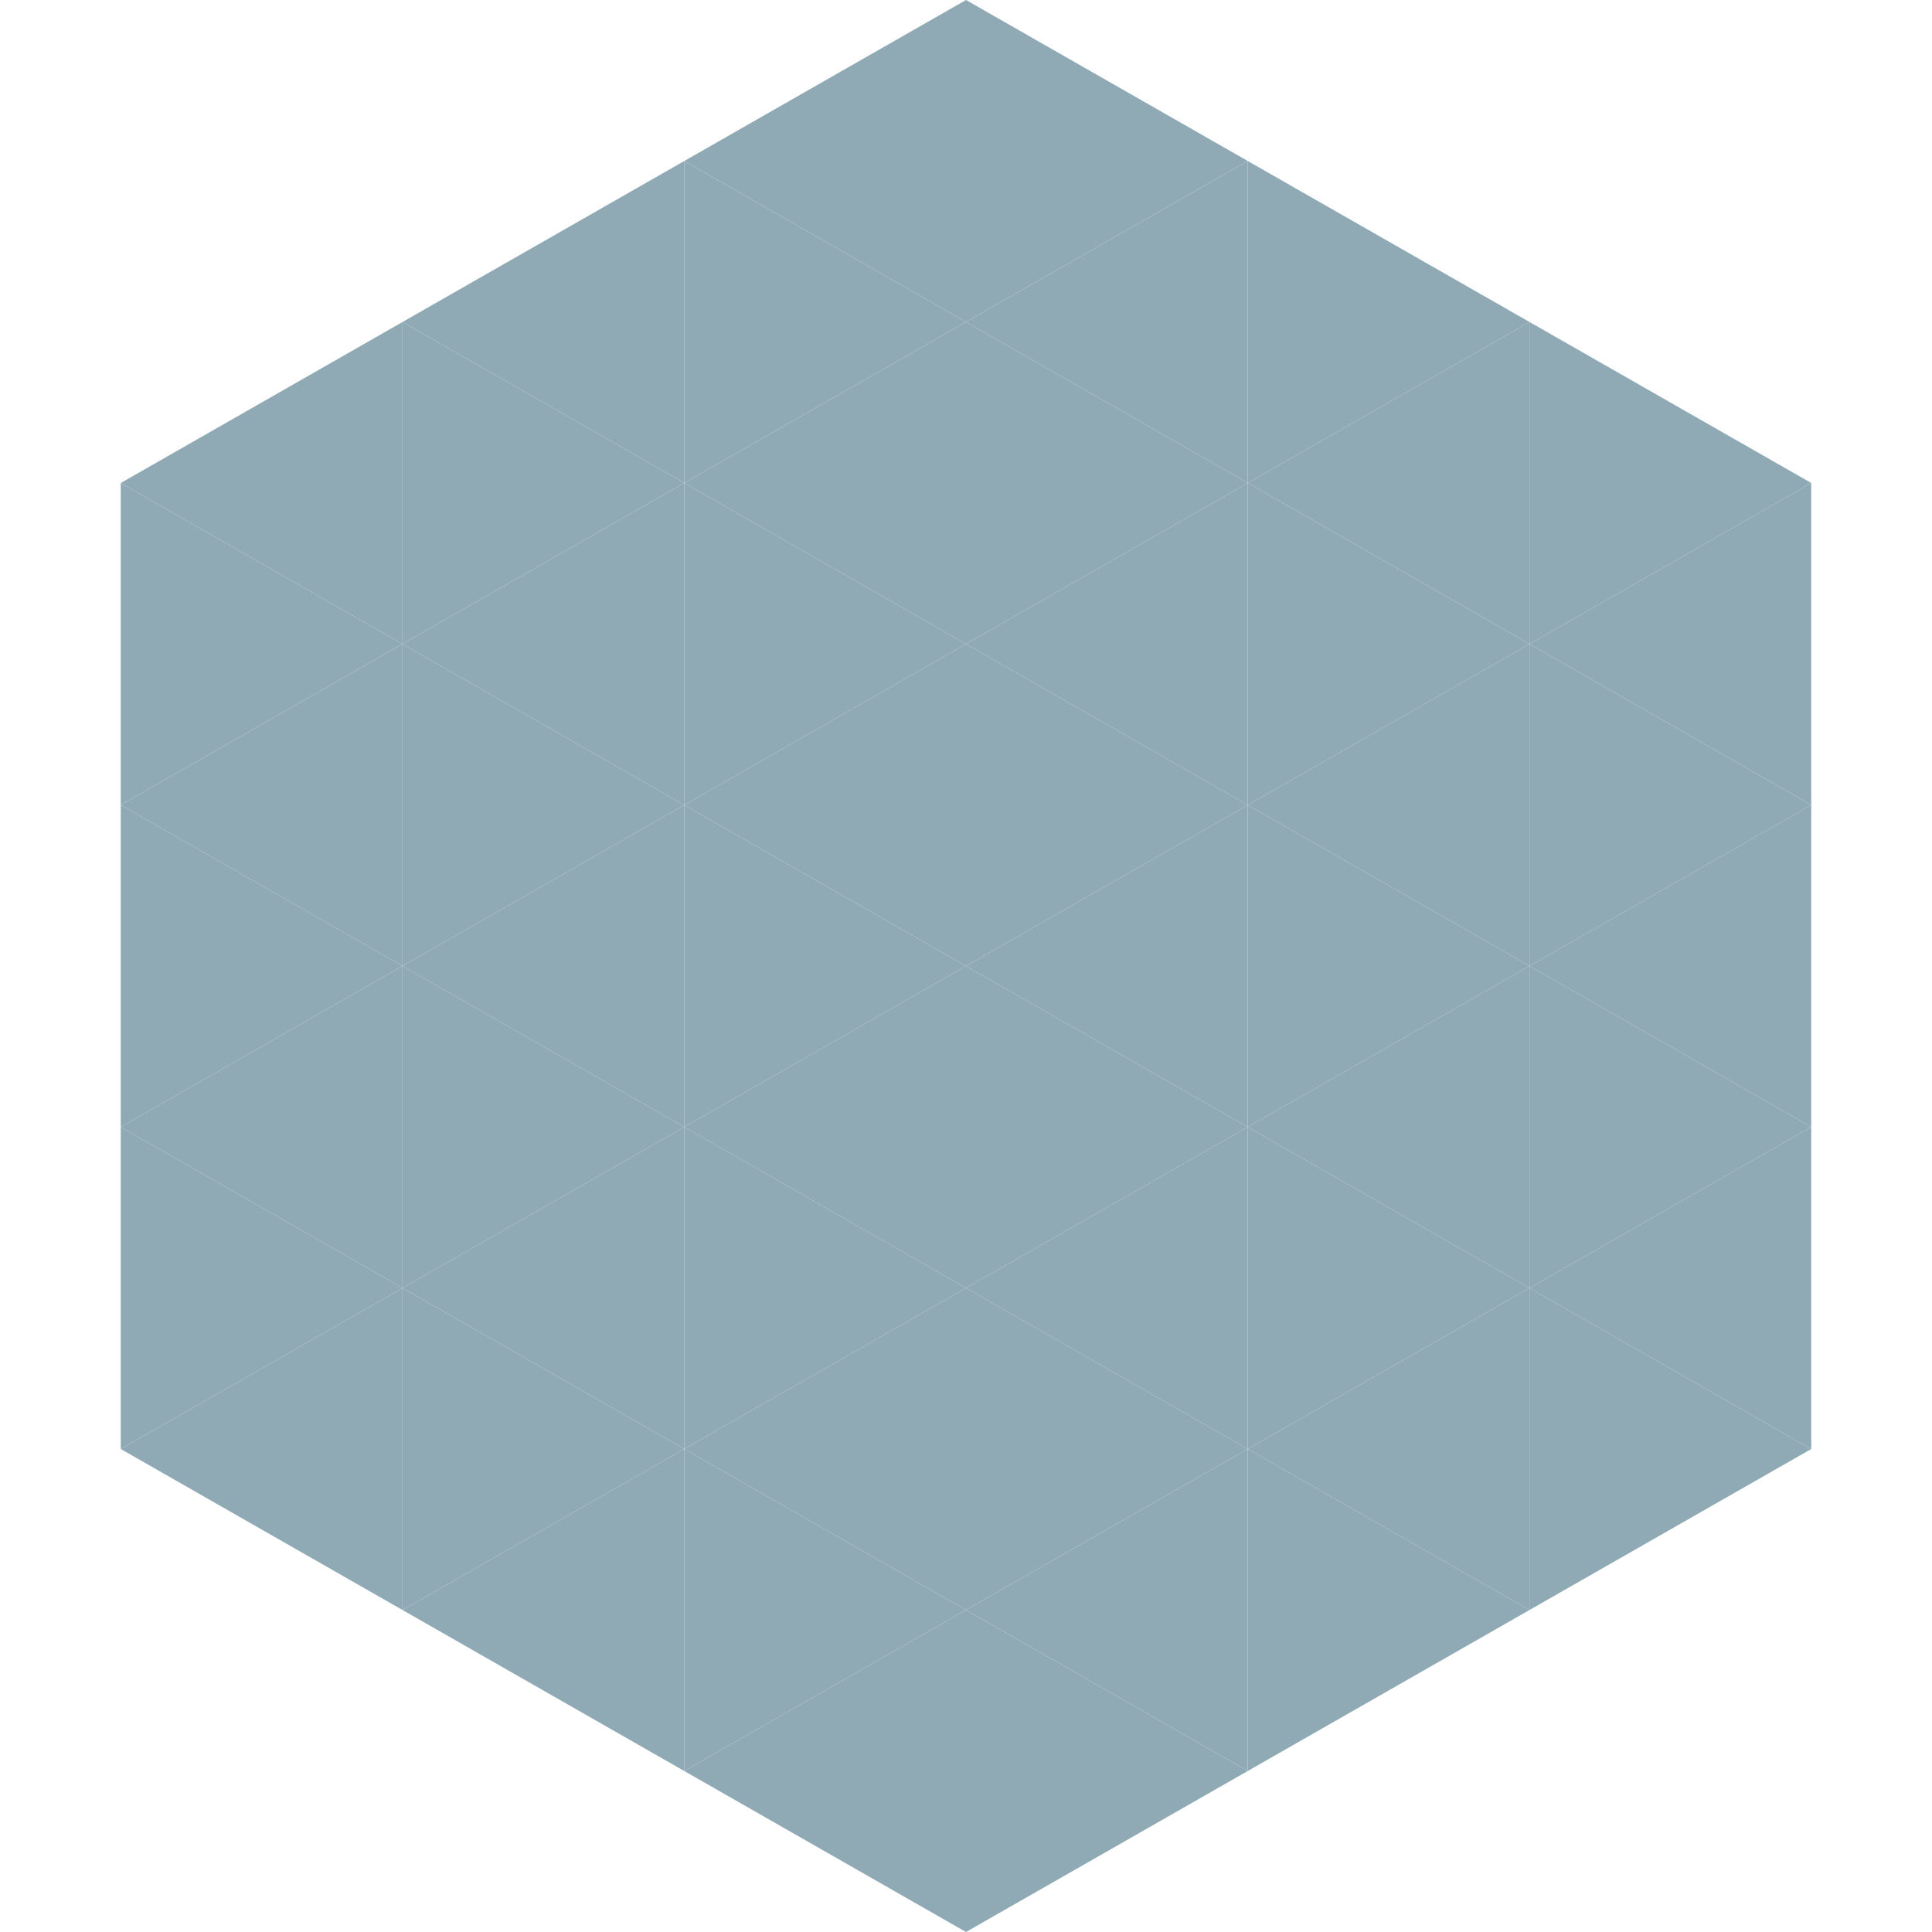
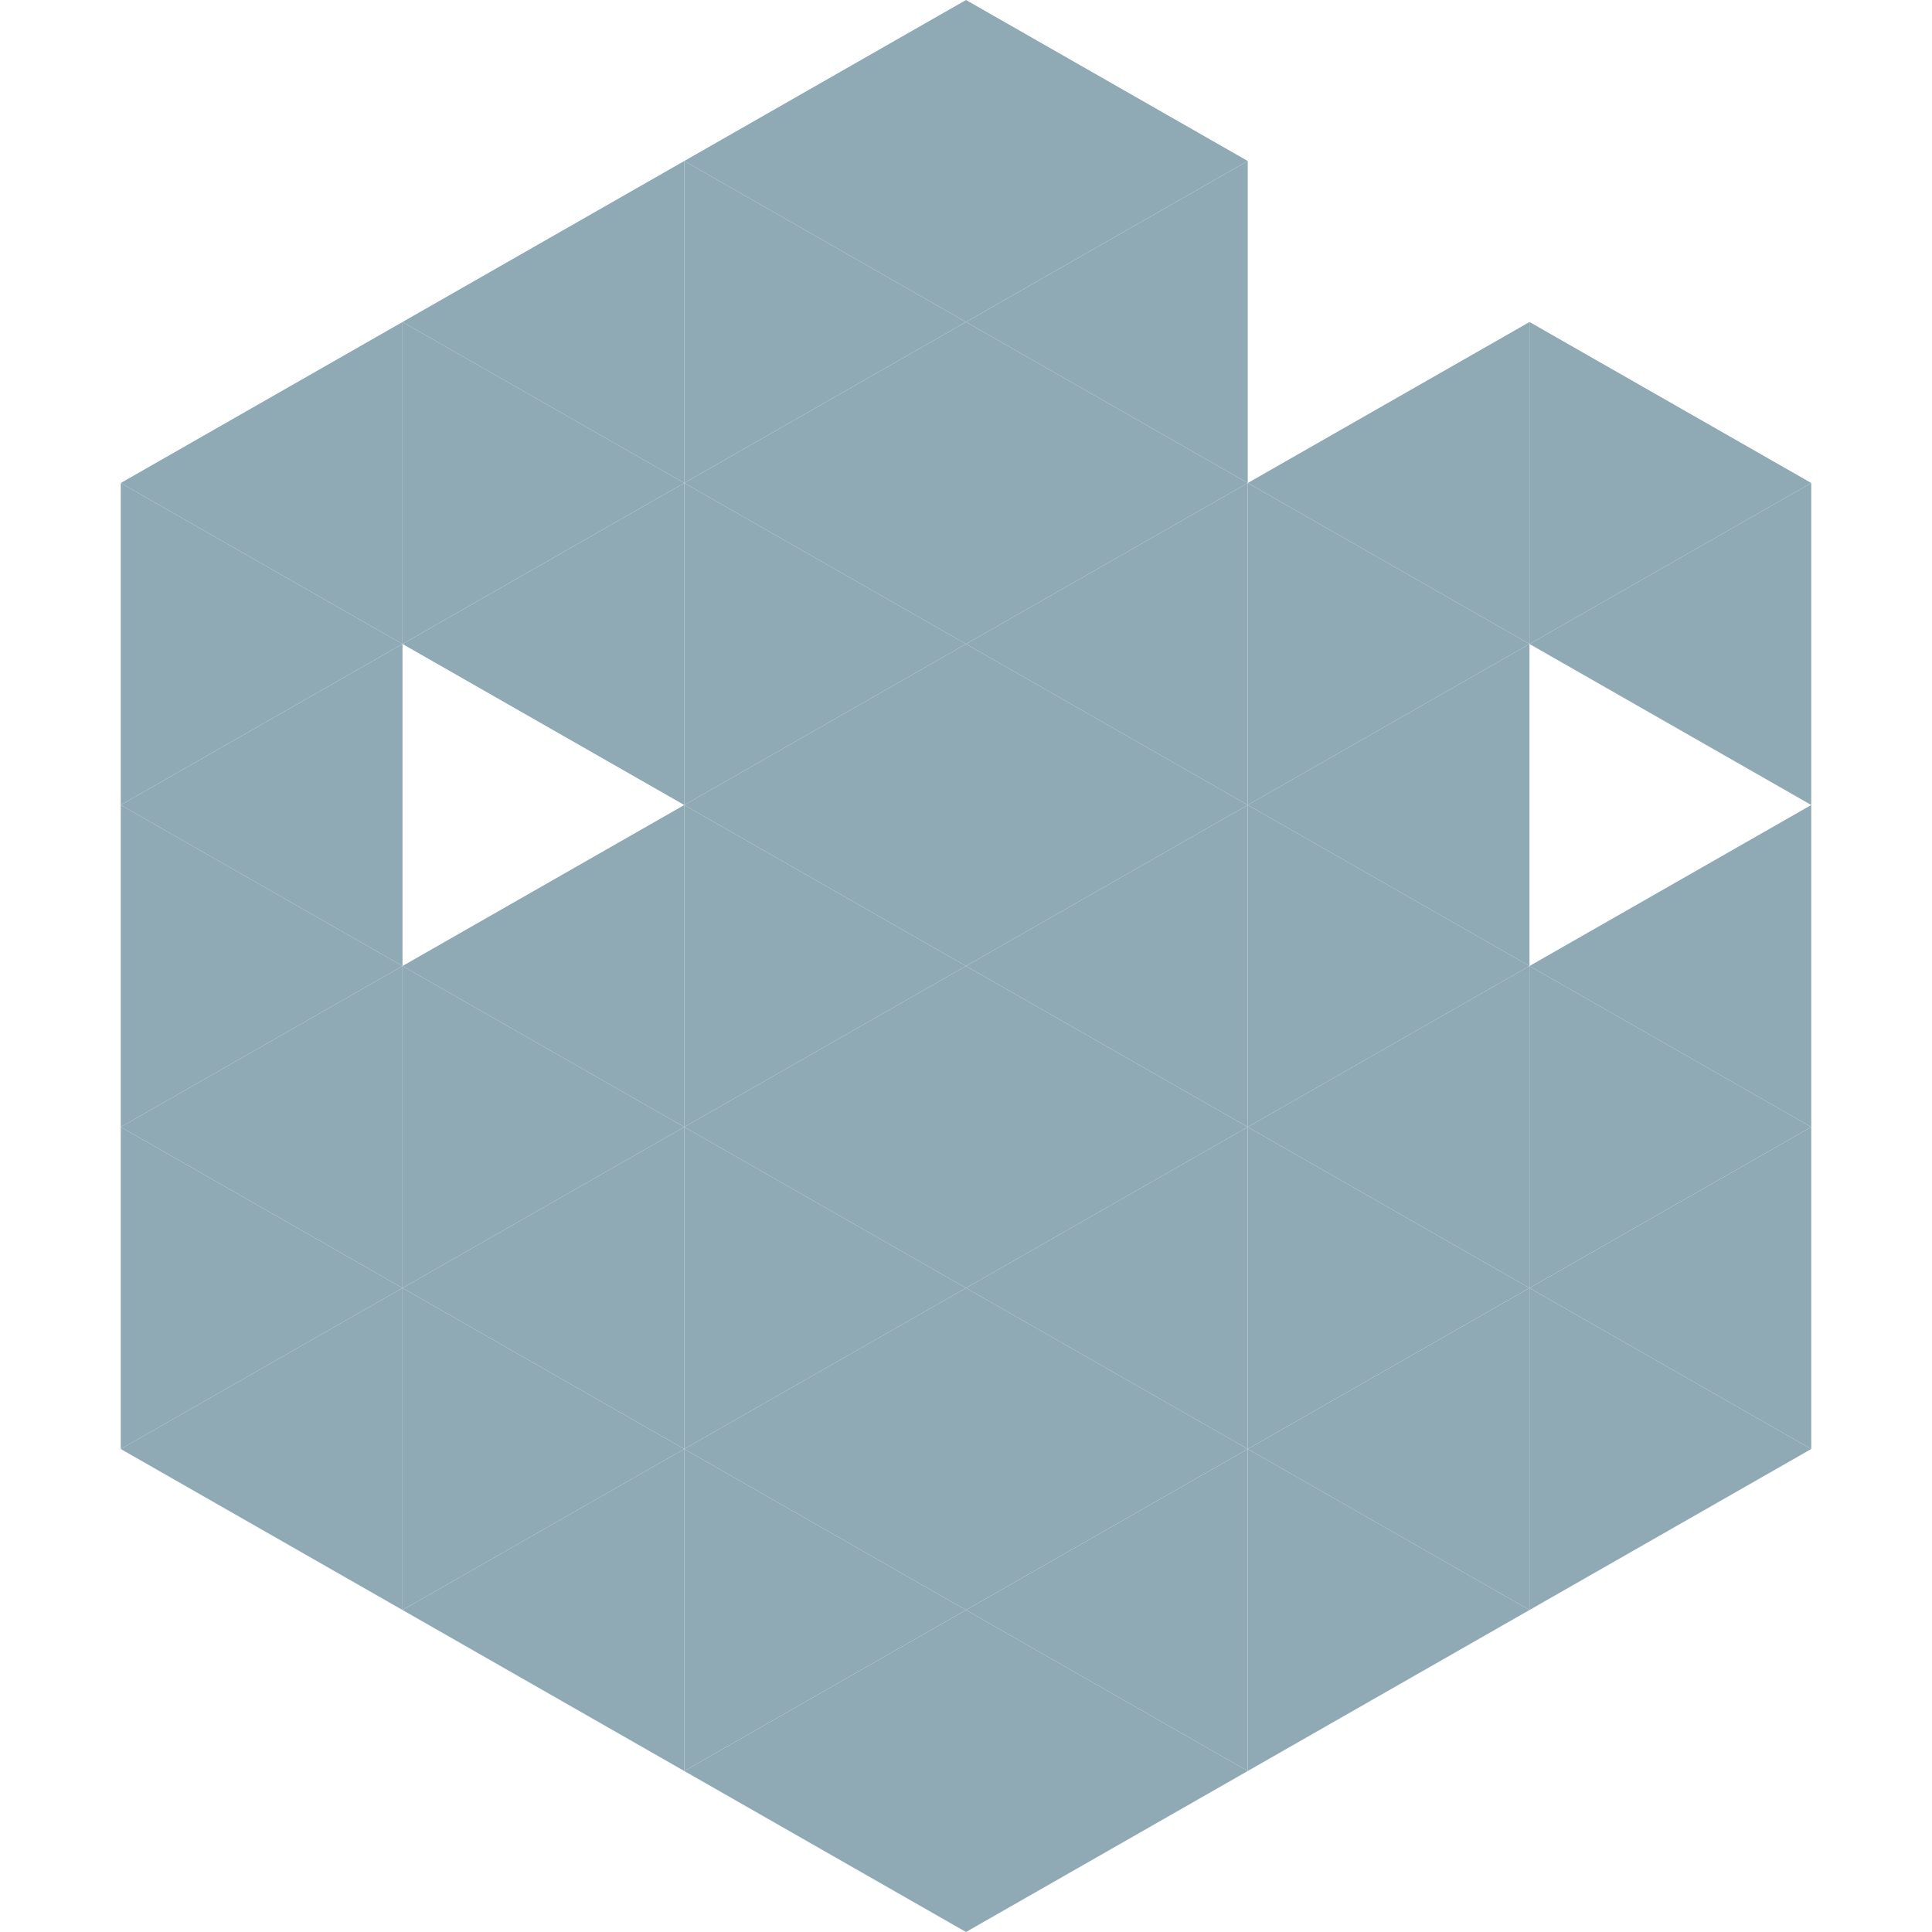
<svg xmlns="http://www.w3.org/2000/svg" width="240" height="240">
  <polygon points="50,40 15,60 50,80" style="fill:rgb(143,170,181)" />
  <polygon points="190,40 225,60 190,80" style="fill:rgb(143,170,181)" />
  <polygon points="15,60 50,80 15,100" style="fill:rgb(143,170,181)" />
  <polygon points="225,60 190,80 225,100" style="fill:rgb(143,170,181)" />
  <polygon points="50,80 15,100 50,120" style="fill:rgb(143,170,181)" />
-   <polygon points="190,80 225,100 190,120" style="fill:rgb(143,170,181)" />
  <polygon points="15,100 50,120 15,140" style="fill:rgb(143,170,181)" />
  <polygon points="225,100 190,120 225,140" style="fill:rgb(143,170,181)" />
  <polygon points="50,120 15,140 50,160" style="fill:rgb(143,170,181)" />
  <polygon points="190,120 225,140 190,160" style="fill:rgb(143,170,181)" />
  <polygon points="15,140 50,160 15,180" style="fill:rgb(143,170,181)" />
  <polygon points="225,140 190,160 225,180" style="fill:rgb(143,170,181)" />
  <polygon points="50,160 15,180 50,200" style="fill:rgb(143,170,181)" />
  <polygon points="190,160 225,180 190,200" style="fill:rgb(143,170,181)" />
  <polygon points="15,180 50,200 15,220" style="fill:rgb(255,255,255); fill-opacity:0" />
  <polygon points="225,180 190,200 225,220" style="fill:rgb(255,255,255); fill-opacity:0" />
  <polygon points="50,0 85,20 50,40" style="fill:rgb(255,255,255); fill-opacity:0" />
  <polygon points="190,0 155,20 190,40" style="fill:rgb(255,255,255); fill-opacity:0" />
  <polygon points="85,20 50,40 85,60" style="fill:rgb(143,170,181)" />
-   <polygon points="155,20 190,40 155,60" style="fill:rgb(143,170,181)" />
  <polygon points="50,40 85,60 50,80" style="fill:rgb(143,170,181)" />
  <polygon points="190,40 155,60 190,80" style="fill:rgb(143,170,181)" />
  <polygon points="85,60 50,80 85,100" style="fill:rgb(143,170,181)" />
  <polygon points="155,60 190,80 155,100" style="fill:rgb(143,170,181)" />
-   <polygon points="50,80 85,100 50,120" style="fill:rgb(143,170,181)" />
  <polygon points="190,80 155,100 190,120" style="fill:rgb(143,170,181)" />
  <polygon points="85,100 50,120 85,140" style="fill:rgb(143,170,181)" />
  <polygon points="155,100 190,120 155,140" style="fill:rgb(143,170,181)" />
  <polygon points="50,120 85,140 50,160" style="fill:rgb(143,170,181)" />
  <polygon points="190,120 155,140 190,160" style="fill:rgb(143,170,181)" />
  <polygon points="85,140 50,160 85,180" style="fill:rgb(143,170,181)" />
  <polygon points="155,140 190,160 155,180" style="fill:rgb(143,170,181)" />
  <polygon points="50,160 85,180 50,200" style="fill:rgb(143,170,181)" />
  <polygon points="190,160 155,180 190,200" style="fill:rgb(143,170,181)" />
  <polygon points="85,180 50,200 85,220" style="fill:rgb(143,170,181)" />
  <polygon points="155,180 190,200 155,220" style="fill:rgb(143,170,181)" />
  <polygon points="120,0 85,20 120,40" style="fill:rgb(143,170,181)" />
  <polygon points="120,0 155,20 120,40" style="fill:rgb(143,170,181)" />
  <polygon points="85,20 120,40 85,60" style="fill:rgb(143,170,181)" />
  <polygon points="155,20 120,40 155,60" style="fill:rgb(143,170,181)" />
  <polygon points="120,40 85,60 120,80" style="fill:rgb(143,170,181)" />
  <polygon points="120,40 155,60 120,80" style="fill:rgb(143,170,181)" />
  <polygon points="85,60 120,80 85,100" style="fill:rgb(143,170,181)" />
  <polygon points="155,60 120,80 155,100" style="fill:rgb(143,170,181)" />
  <polygon points="120,80 85,100 120,120" style="fill:rgb(143,170,181)" />
  <polygon points="120,80 155,100 120,120" style="fill:rgb(143,170,181)" />
  <polygon points="85,100 120,120 85,140" style="fill:rgb(143,170,181)" />
  <polygon points="155,100 120,120 155,140" style="fill:rgb(143,170,181)" />
  <polygon points="120,120 85,140 120,160" style="fill:rgb(143,170,181)" />
  <polygon points="120,120 155,140 120,160" style="fill:rgb(143,170,181)" />
  <polygon points="85,140 120,160 85,180" style="fill:rgb(143,170,181)" />
  <polygon points="155,140 120,160 155,180" style="fill:rgb(143,170,181)" />
  <polygon points="120,160 85,180 120,200" style="fill:rgb(143,170,181)" />
  <polygon points="120,160 155,180 120,200" style="fill:rgb(143,170,181)" />
  <polygon points="85,180 120,200 85,220" style="fill:rgb(143,170,181)" />
  <polygon points="155,180 120,200 155,220" style="fill:rgb(143,170,181)" />
  <polygon points="120,200 85,220 120,240" style="fill:rgb(143,170,181)" />
  <polygon points="120,200 155,220 120,240" style="fill:rgb(143,170,181)" />
  <polygon points="85,220 120,240 85,260" style="fill:rgb(255,255,255); fill-opacity:0" />
-   <polygon points="155,220 120,240 155,260" style="fill:rgb(255,255,255); fill-opacity:0" />
</svg>